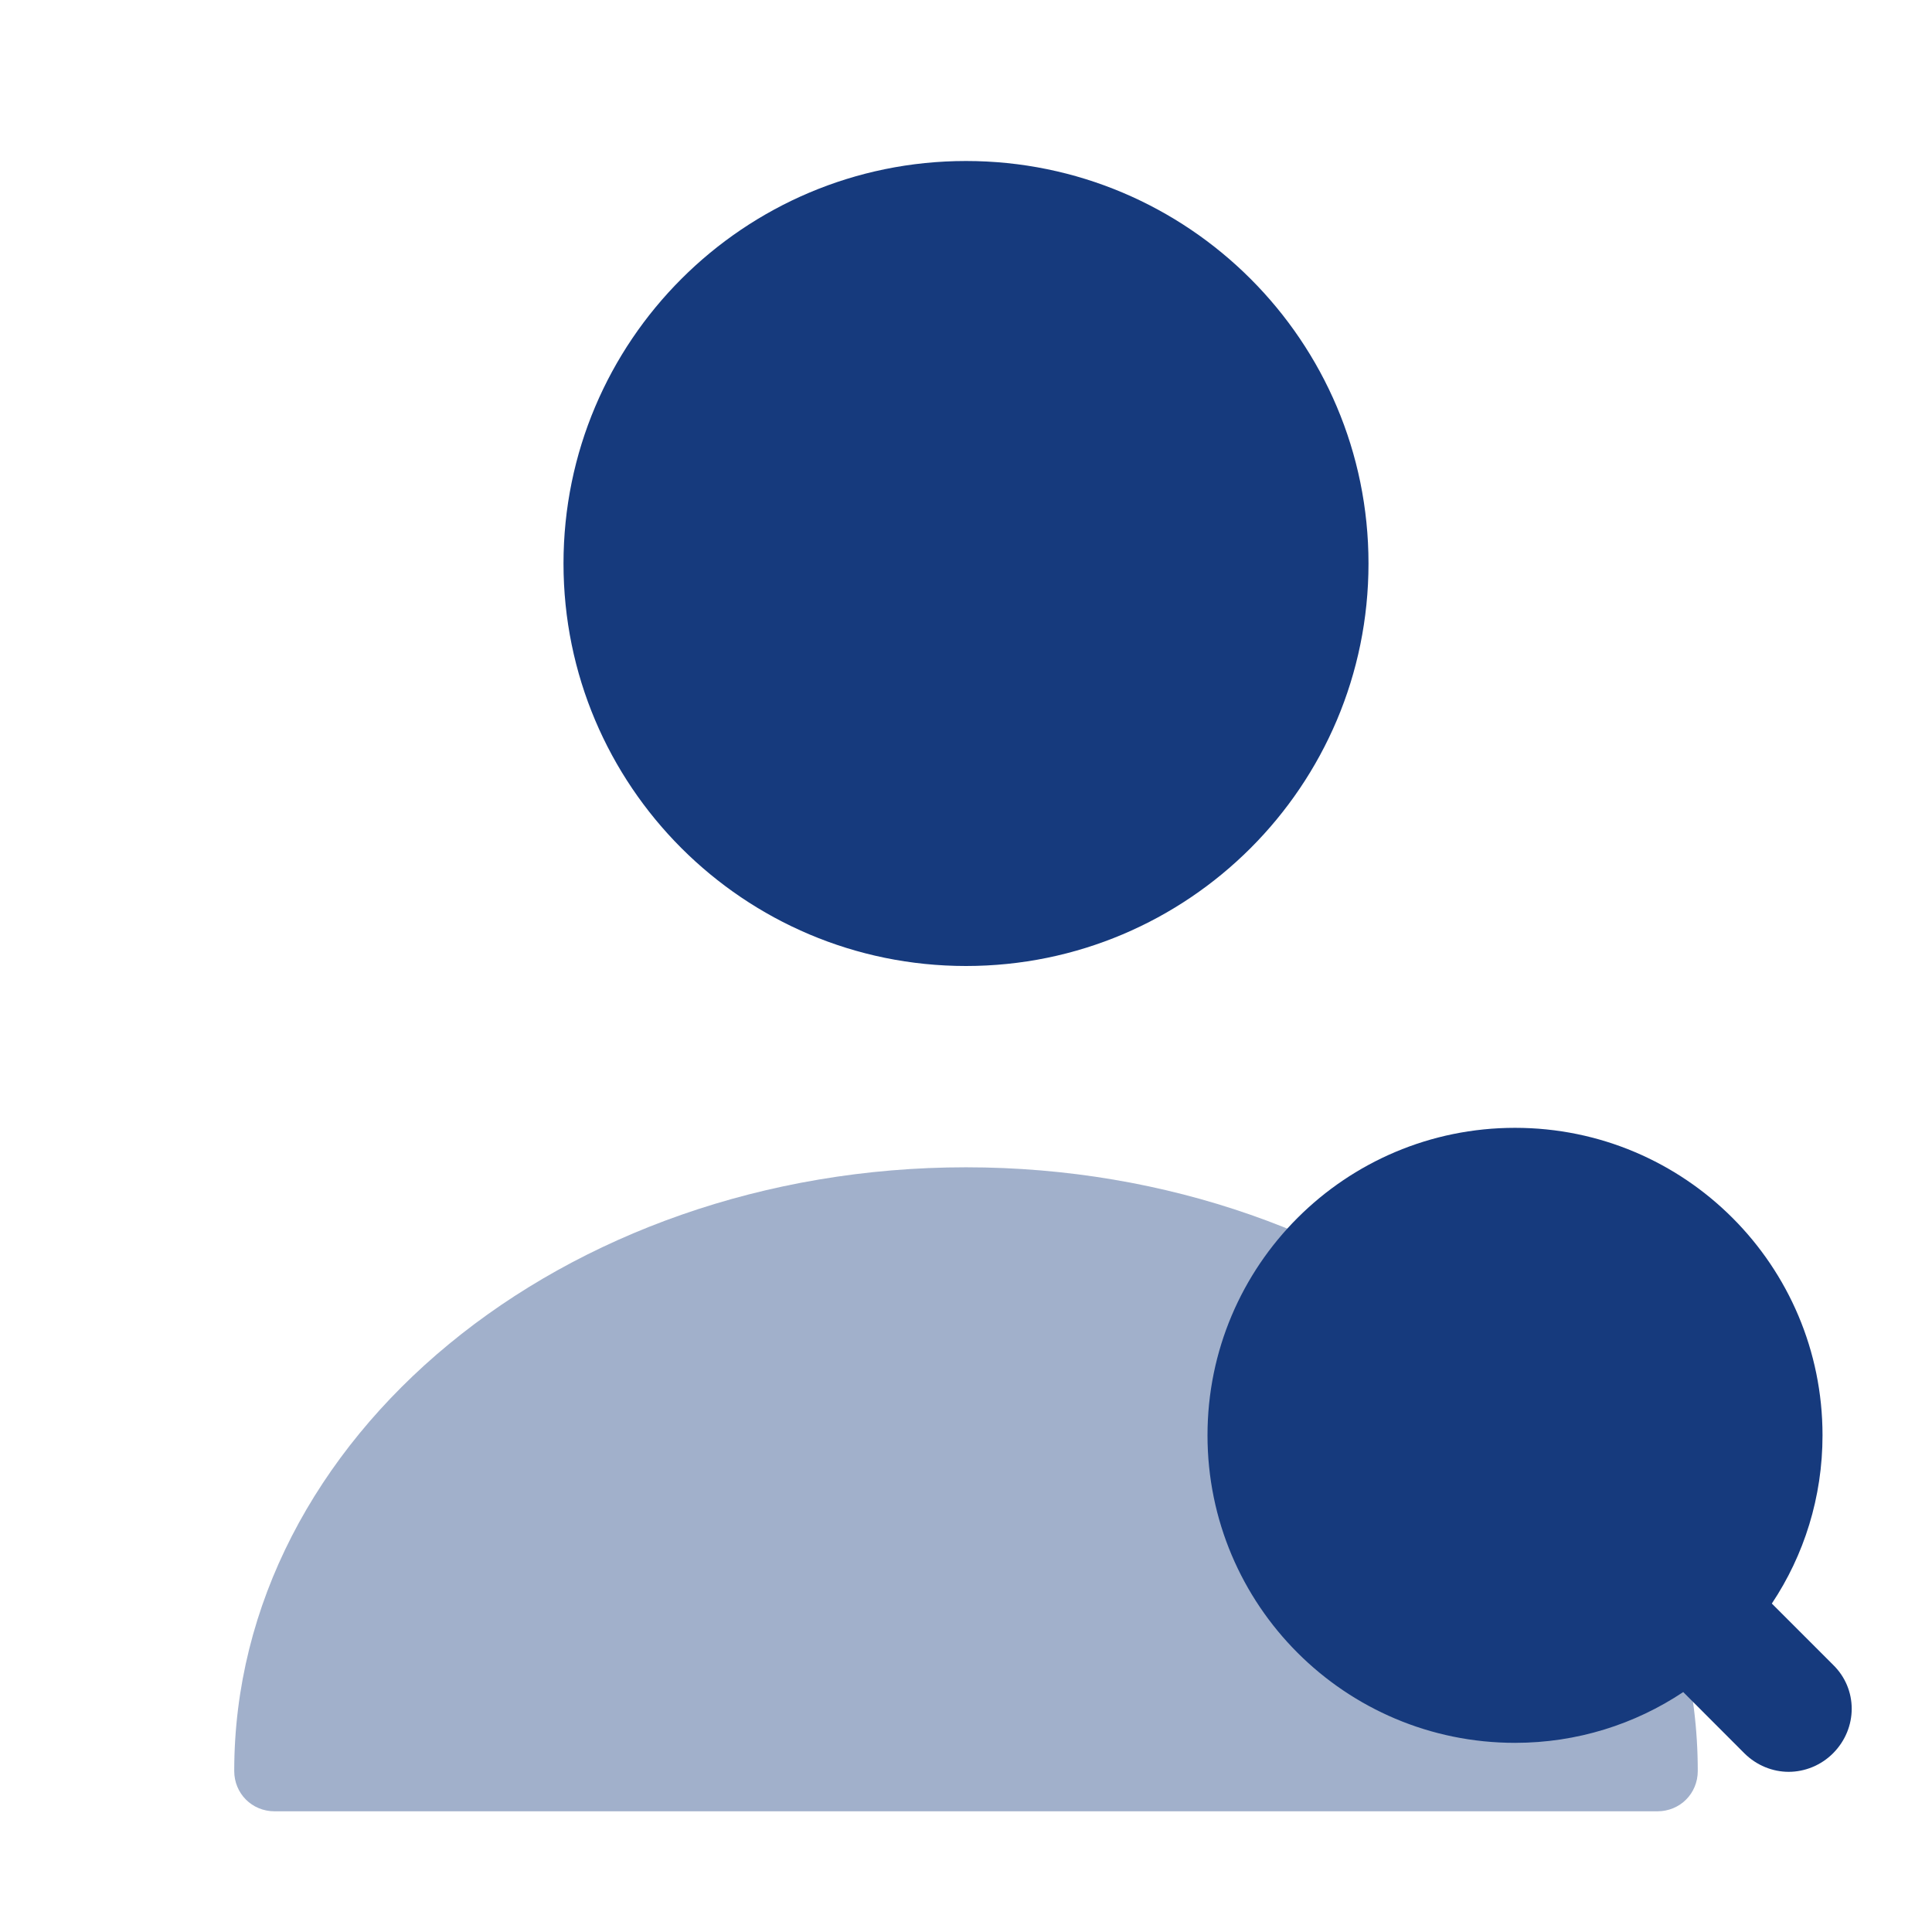
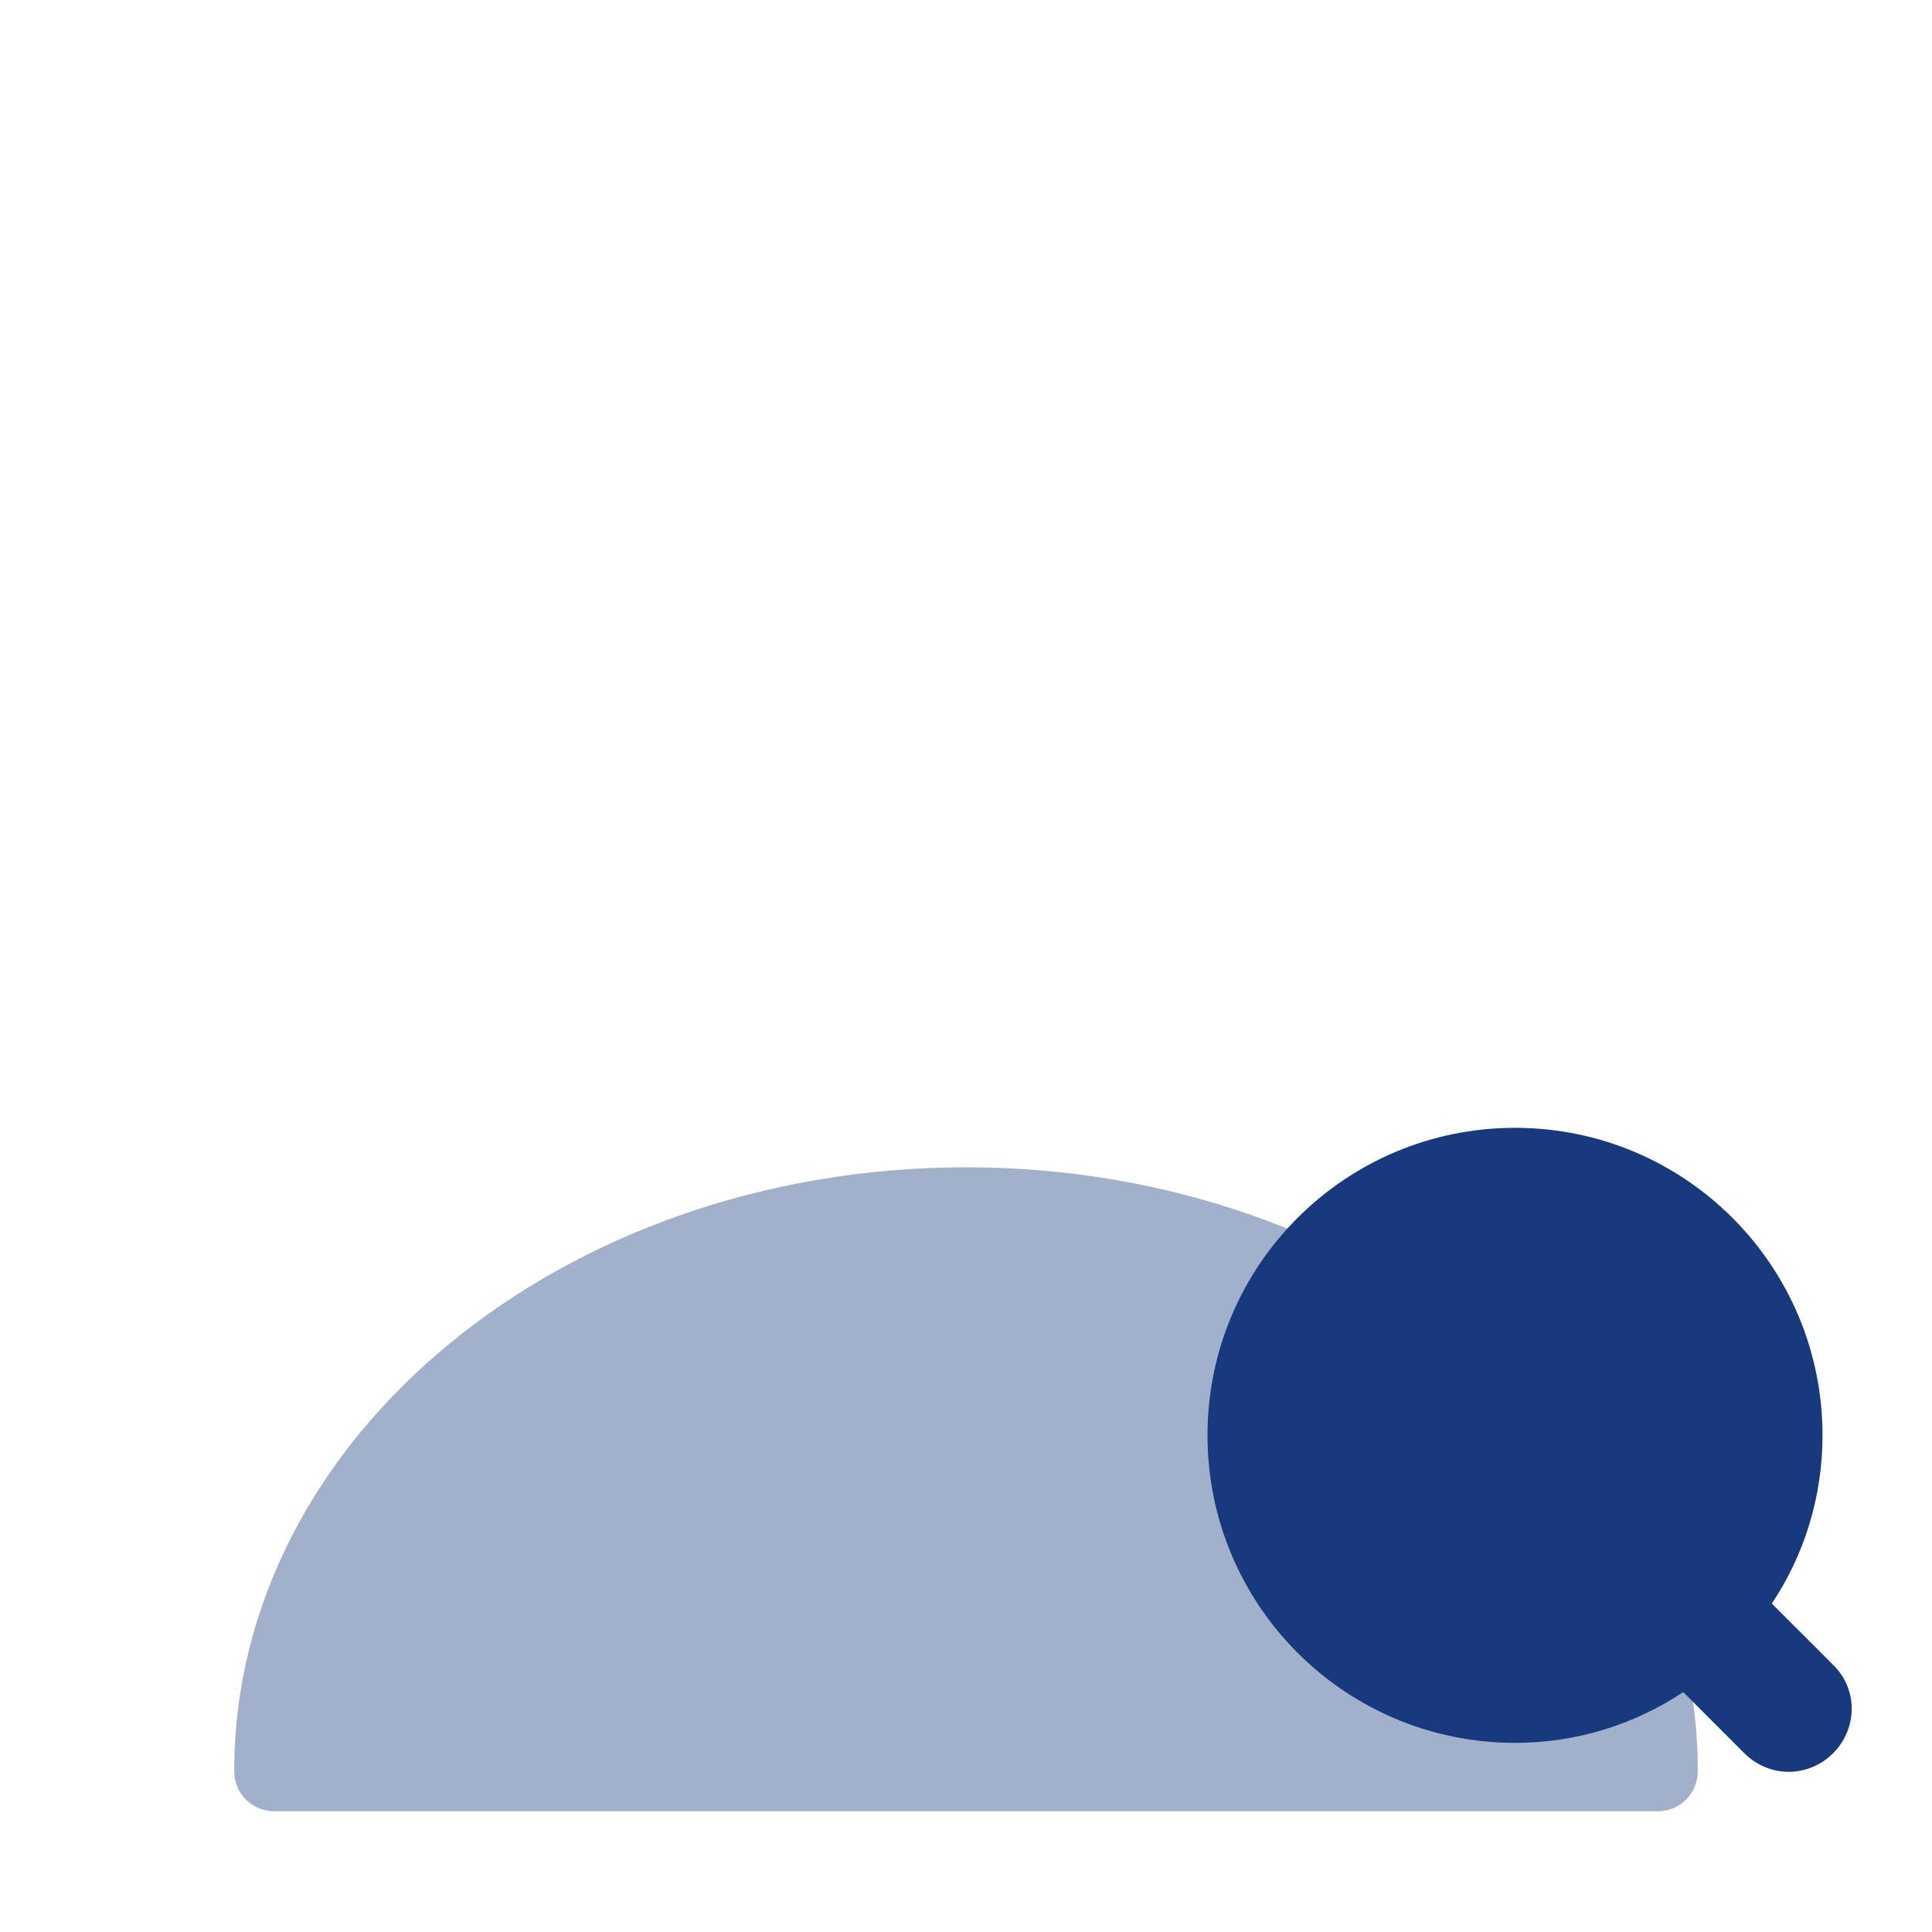
<svg xmlns="http://www.w3.org/2000/svg" width="21" height="21" viewBox="0 0 21 21" fill="none">
-   <path d="M10.5 10.5C12.916 10.5 14.875 8.541 14.875 6.125C14.875 3.709 12.916 1.75 10.5 1.75C8.084 1.75 6.125 3.709 6.125 6.125C6.125 8.541 8.084 10.5 10.5 10.5Z" fill="#163A7D" />
-   <path opacity="0.4" d="M10.5 12.688C6.116 12.688 2.546 15.627 2.546 19.25C2.546 19.495 2.739 19.688 2.984 19.688H18.016C18.261 19.688 18.454 19.495 18.454 19.25C18.454 15.627 14.884 12.688 10.5 12.688Z" fill="#163A7D" />
+   <path opacity="0.4" d="M10.5 12.688C6.116 12.688 2.546 15.627 2.546 19.25C2.546 19.495 2.739 19.688 2.984 19.688H18.016C18.261 19.688 18.454 19.495 18.454 19.25C18.454 15.627 14.884 12.688 10.5 12.688" fill="#163A7D" />
  <path d="M19.924 18.095L19.259 17.43C19.609 16.905 19.81 16.275 19.81 15.601C19.81 13.755 18.314 12.259 16.468 12.259C14.621 12.259 13.125 13.755 13.125 15.601C13.125 17.448 14.621 18.944 16.468 18.944C17.141 18.944 17.771 18.742 18.296 18.392L18.961 19.058C19.093 19.189 19.267 19.259 19.442 19.259C19.617 19.259 19.793 19.189 19.924 19.058C20.195 18.786 20.195 18.358 19.924 18.095Z" fill="#163A7D" />
</svg>